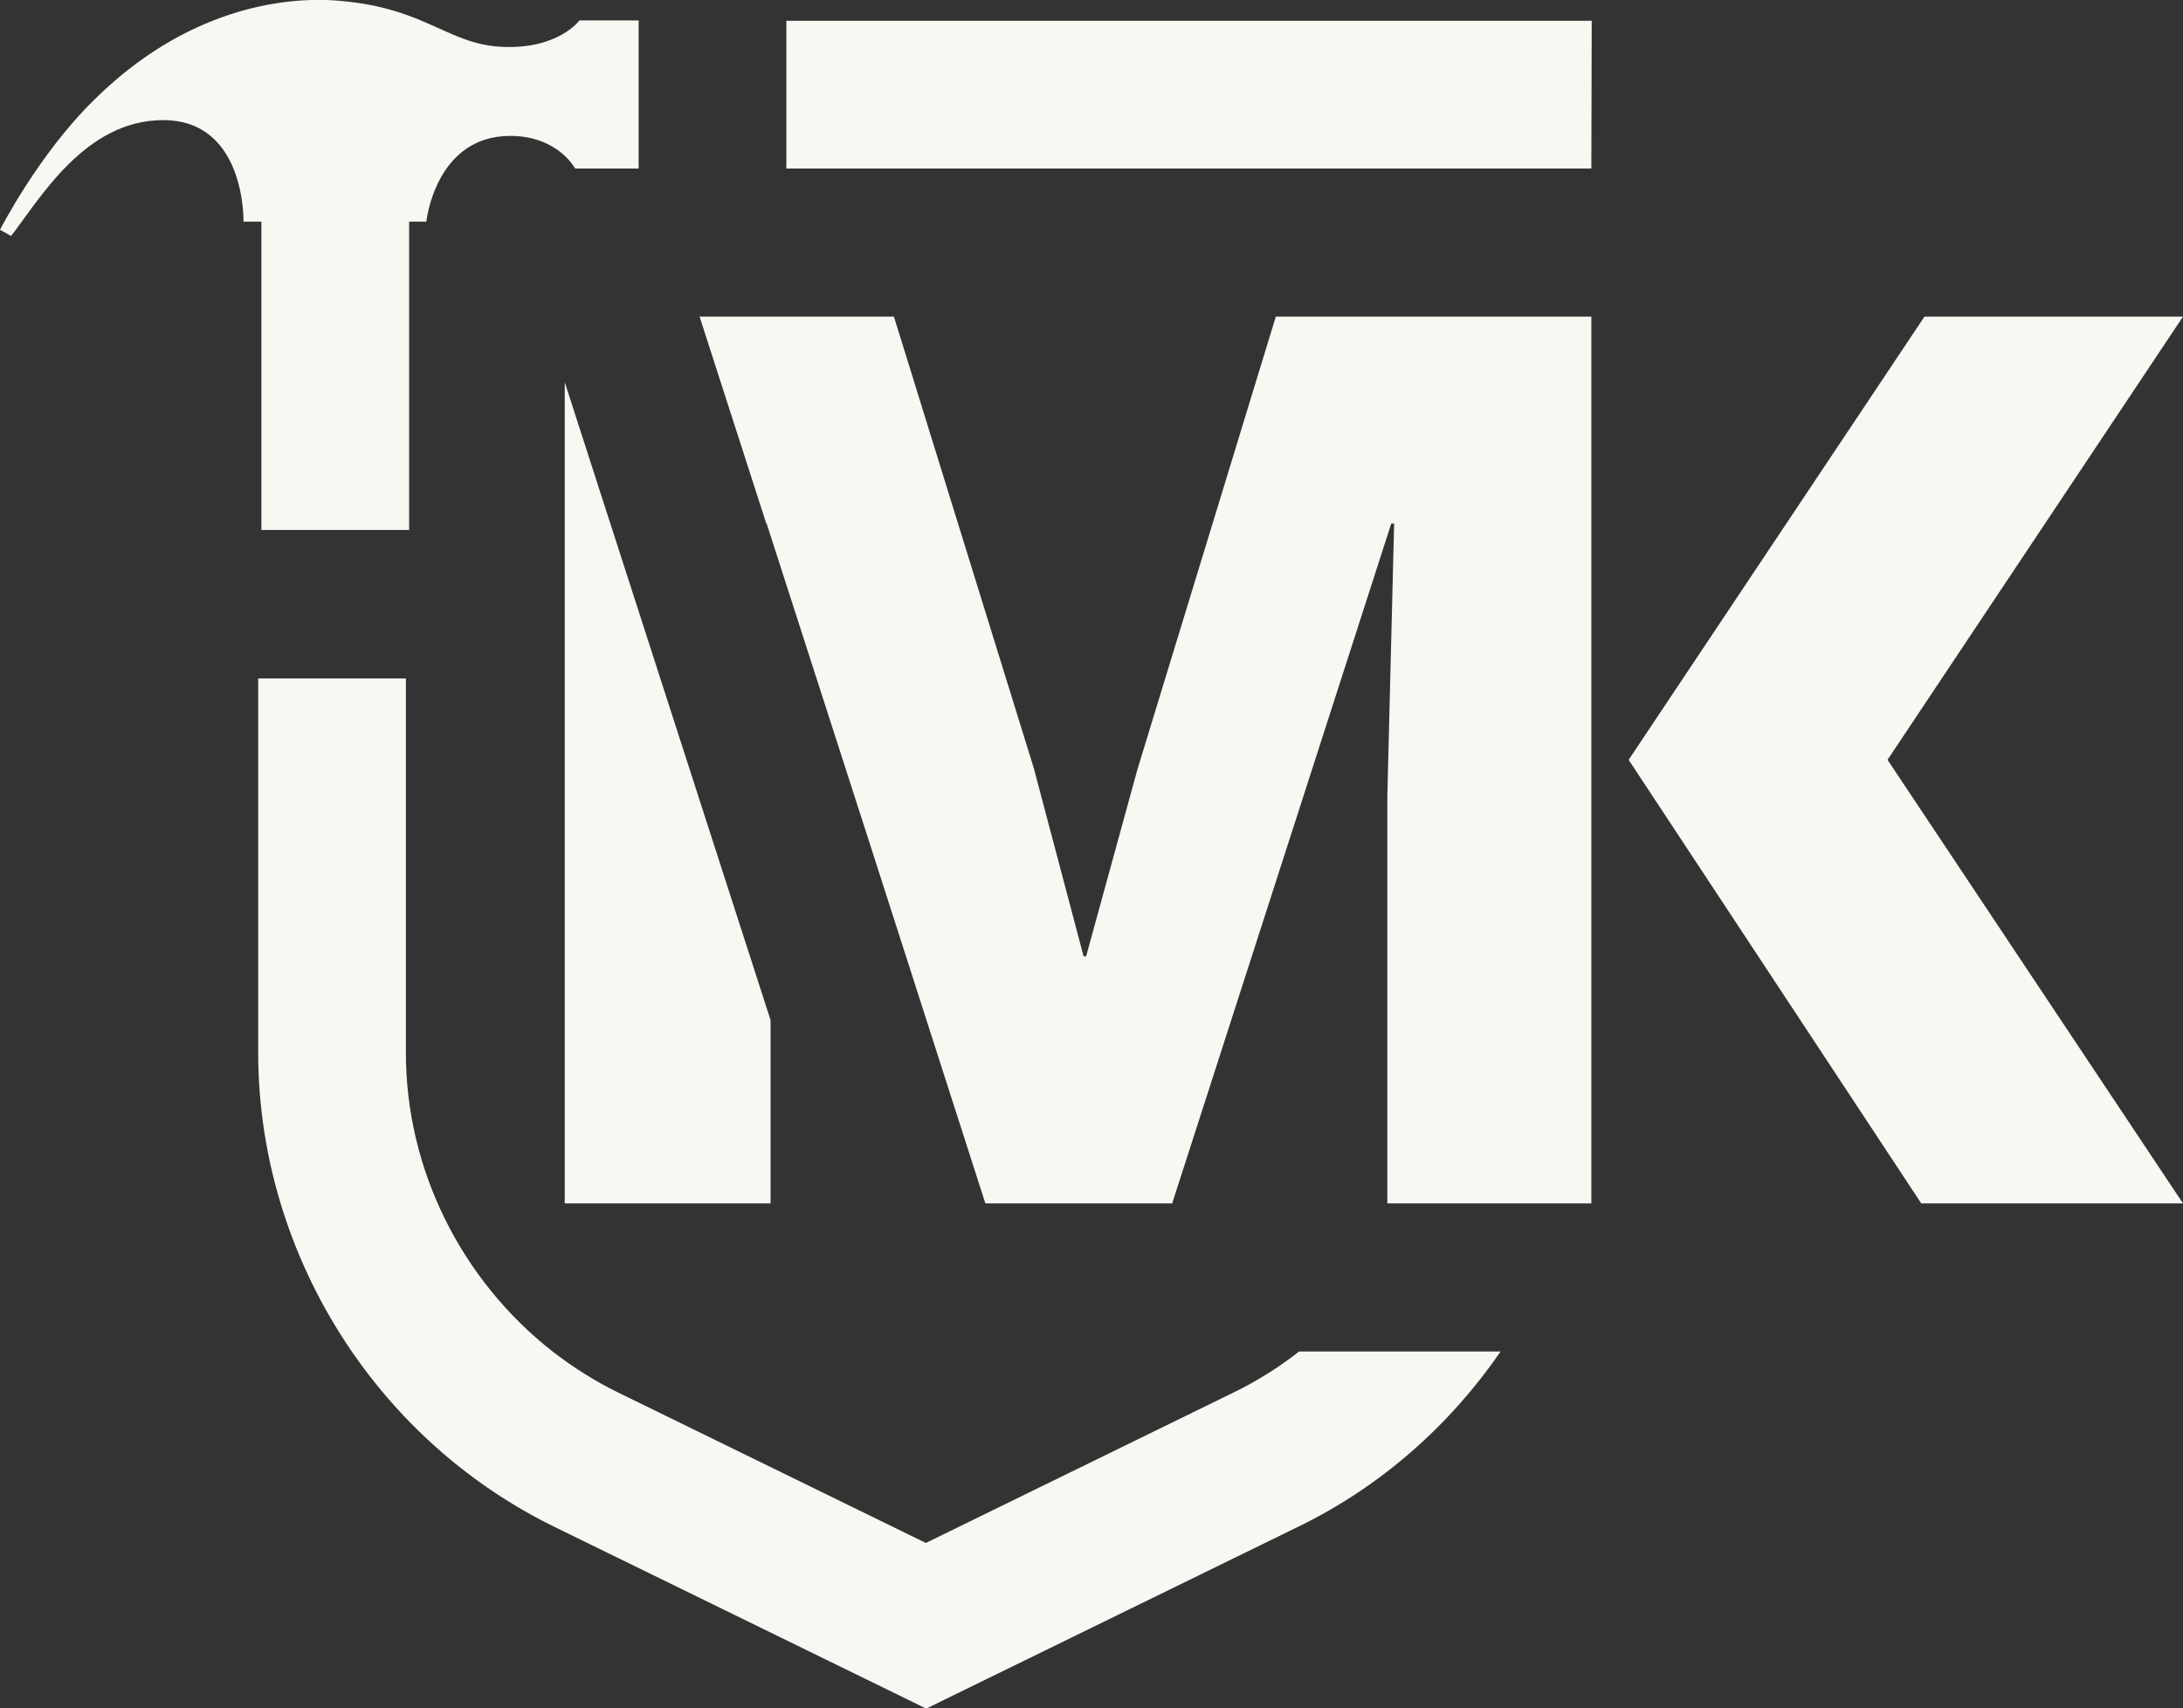
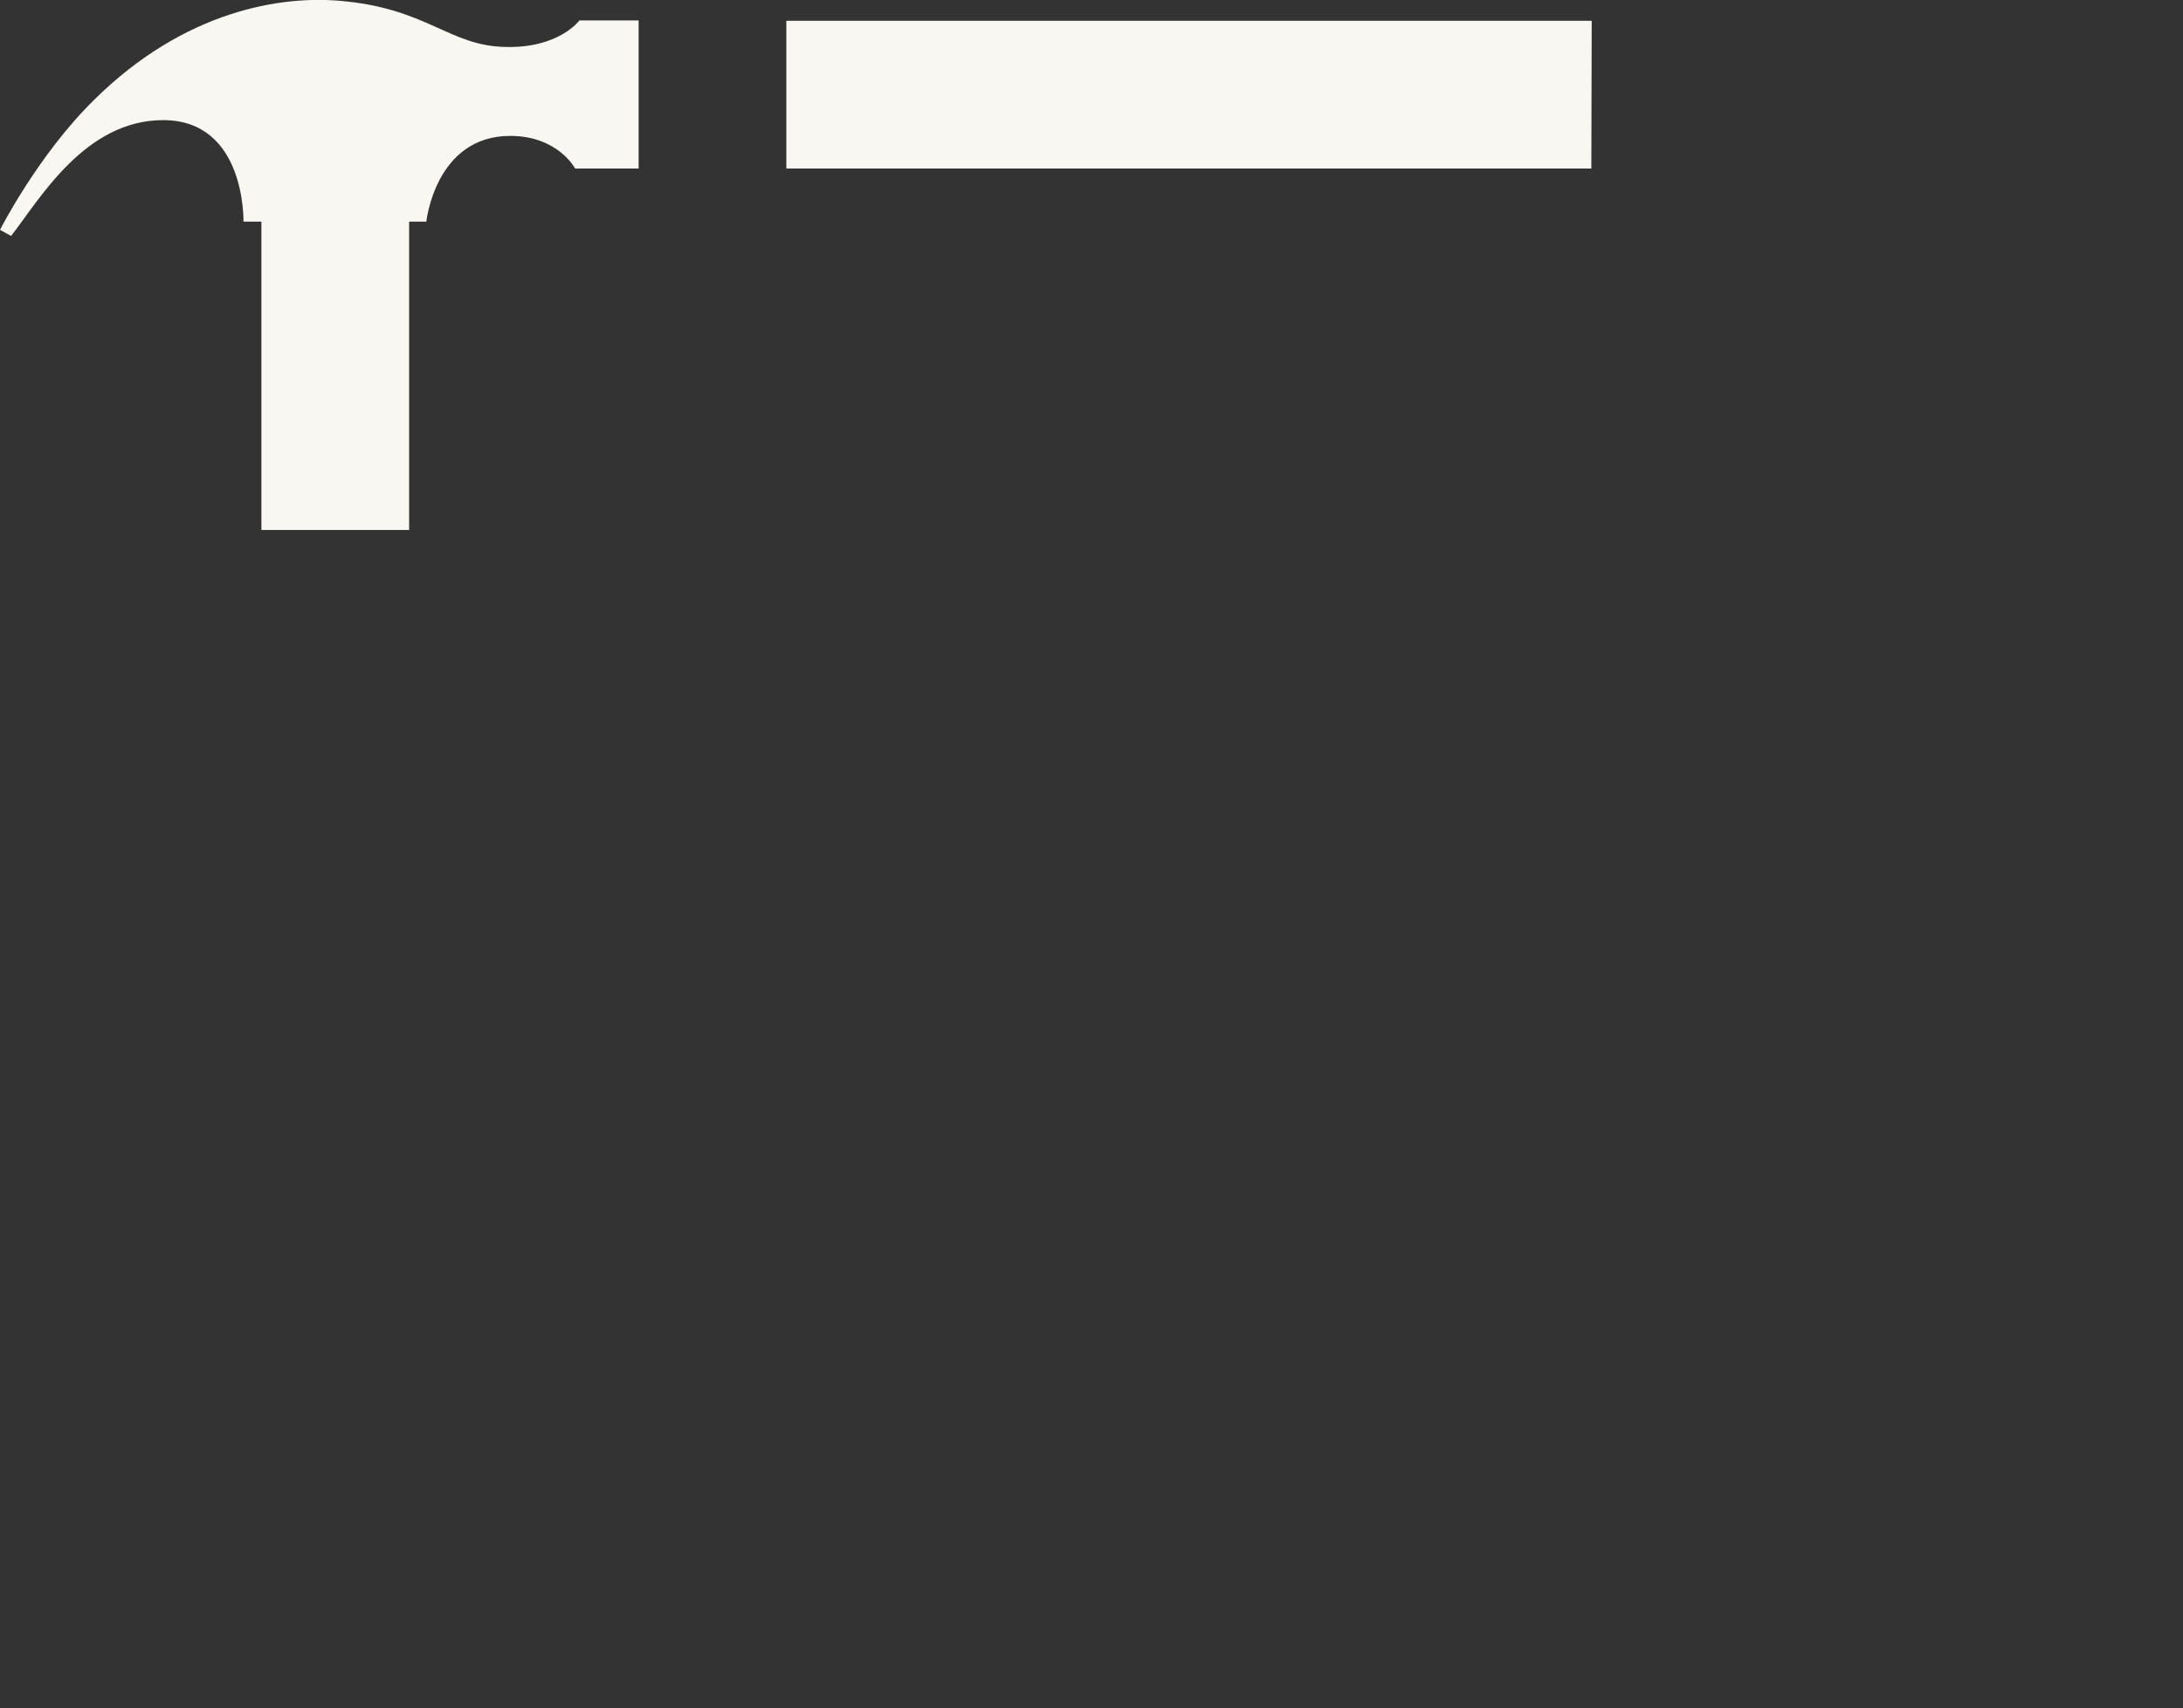
<svg xmlns="http://www.w3.org/2000/svg" version="1.1" id="Ebene_1" x="0px" y="0px" viewBox="0 0 608.8 476.4" style="enable-background:new 0 0 608.8 476.4;" xml:space="preserve">
  <rect x="0" y="0" width="608.8" height="476.4" fill="#333333" stroke="none" />
  <style type="text/css"> .st0{fill:#F8F7F2;} .st1{fill-rule:evenodd;clip-rule:evenodd;fill:#F8F7F2;} </style>
  <g>
    <polygon class="st0" points="443.8,47 219.3,47 219.3,5.8 443.9,5.8 " />
    <path class="st1" d="M161.6,5.7c-0.1,0.1-5.7,7.7-20.4,7.4c-16.1-0.2-21.9-10.9-46.8-12.9C78.8-1.1,51.7,2.6,26.2,27.9 C10.6,43.2,0,64.1,0,64.1s0,0,3.1,1.7c8-10.3,20.6-32.3,42.4-32.3c23.1,0,22.4,28.3,22.4,28.3h5v86l41.2,0v-86l4.8,0 c0,0,2.5-23.9,23.4-23.9c13.3,0,18.1,9.1,18.1,9.1h17.7V5.7L161.6,5.7z" />
-     <polygon class="st0" points="526.4,211.9 608.8,88.3 536.7,88.3 454.2,211.9 535.8,335.6 608.8,335.6 " />
-     <polygon class="st0" points="157.5,335.6 214.9,335.6 214.9,284.5 157.5,106.6 " />
-     <polygon class="st0" points="317.2,214.6 302.9,266.7 302.2,266.7 288.3,214.2 249.3,88.3 195.1,88.3 213.7,146 213.8,146 242.9,236.3 274.8,335.6 326.9,335.6 388,146 388.8,146 386.9,222.1 386.9,335.6 443.8,335.6 443.8,88.3 355.8,88.3 " />
-     <path class="st0" d="M72,189.2v104.3c0,30.2,9.5,59.2,26.1,83.4c14.1,20.5,33.3,37.5,56.3,48.8l98.6,48.2l5.3,2.6l5.3-2.6 l98.6-48.2c23-11.2,42.2-28.3,56.3-48.8h-56.2c-5.6,4.4-11.8,8.3-18.4,11.5l-85.7,41.9l-85.7-41.9c-6.6-3.2-12.7-7.1-18.4-11.5 c-25.3-19.8-40.9-50.6-40.9-83.2V189.2H72z" />
  </g>
</svg>